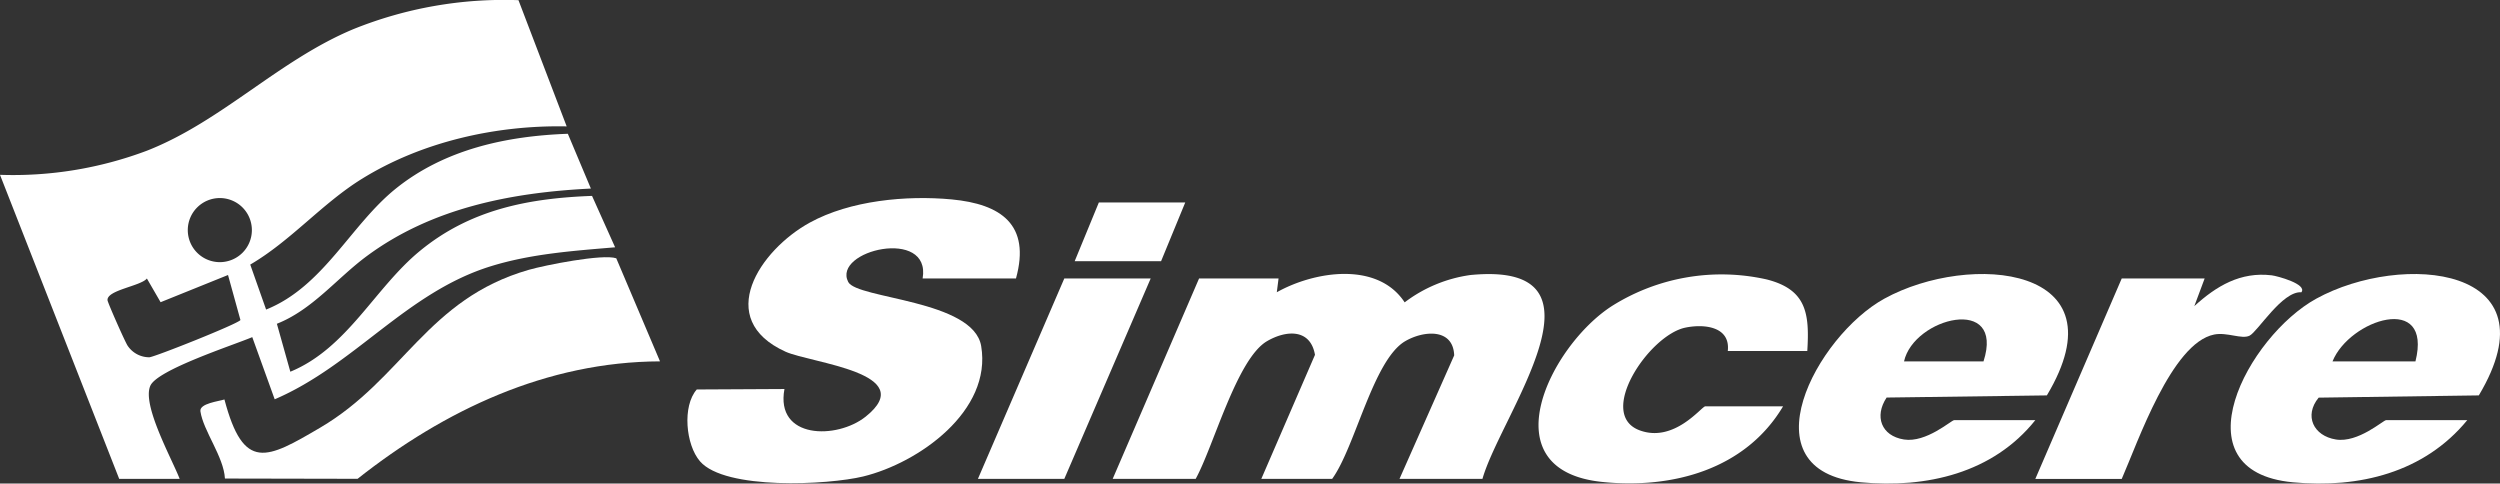
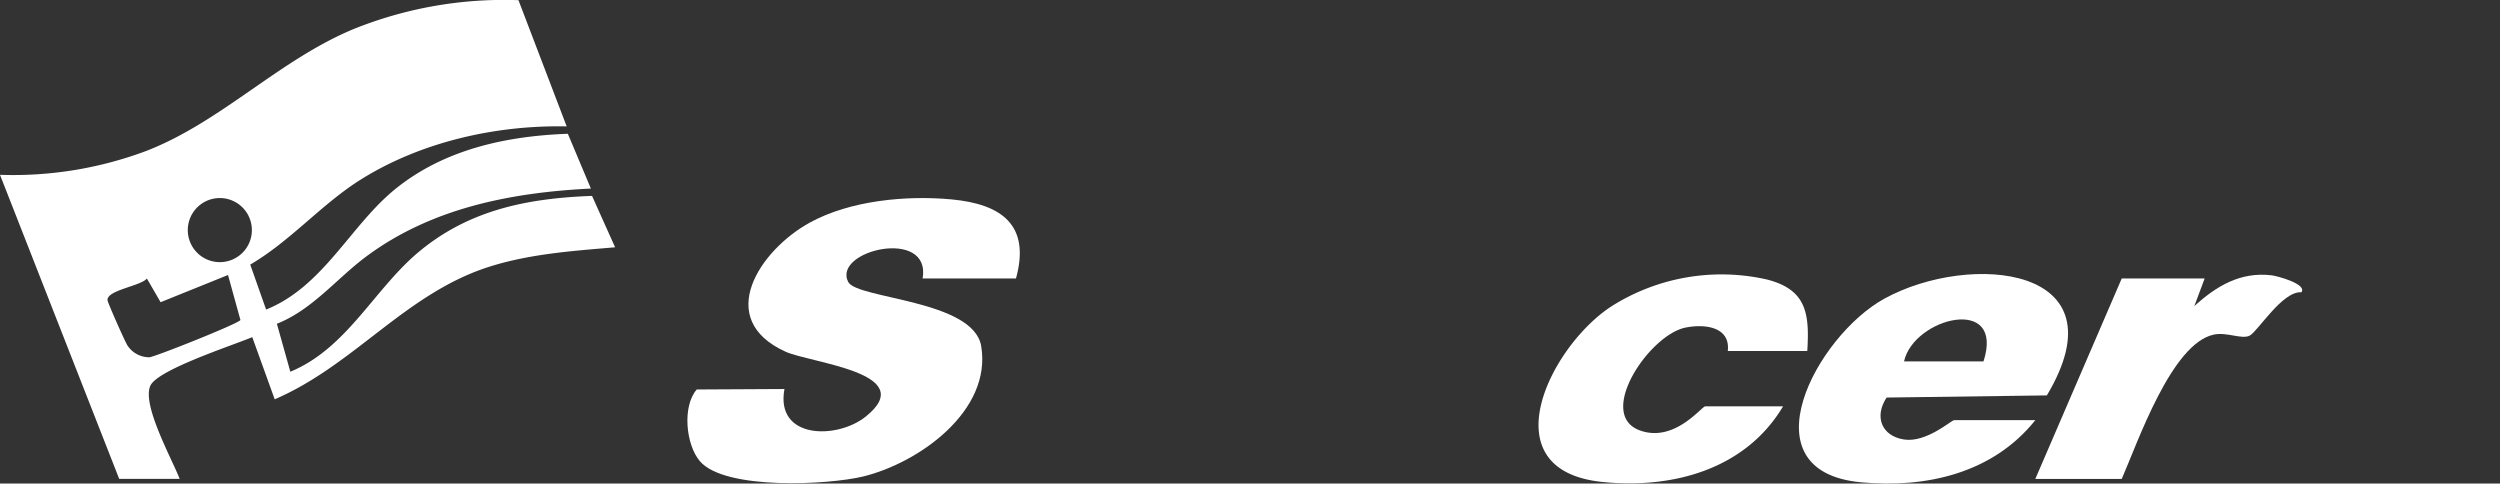
<svg xmlns="http://www.w3.org/2000/svg" width="323.293" height="62.532" viewBox="0 0 323.293 62.532">
  <rect x="0" y="0" width="323.293" height="62.532" fill="#333333" stroke="none" />
  <g id="logog-simcere" transform="translate(0 0)">
    <path id="Path_358" data-name="Path 358" d="M15.415,61.929,0,22.608a49.113,49.113,0,0,0,19-3.121C28.653,15.71,36.071,7.778,45.724,3.758A52.068,52.068,0,0,1,67.048.022l6.234,16.324c-9.1-.189-18.739,1.976-26.5,6.793-5.158,3.2-9.158,8-14.421,11.076l2.051,5.817C41.842,37.044,45.337,29.1,51.174,24.4c6.32-5.087,14.281-6.811,22.258-7.1l2.979,7.083c-10.321.51-20.591,2.517-29.006,8.755-3.873,2.871-6.995,6.907-11.6,8.731l1.74,6.2c7.382-3.049,10.887-10.8,16.765-15.626,6.508-5.345,13.993-6.805,22.251-7.11l2.983,6.646c-5.41.459-10.876.838-16.092,2.457-10.912,3.387-17.586,12.756-27.93,17.2l-2.9-8.04C30.1,44.66,20.387,47.8,19.446,49.874c-1.123,2.473,2.777,9.441,3.789,12.055ZM32.572,29.755A4.144,4.144,0,1,0,28.428,33.9a4.144,4.144,0,0,0,4.144-4.144m-3.085,5.807L20.768,39.08l-1.773-3.065c-.784.982-5.217,1.5-5.09,2.817.031.321,2.314,5.5,2.617,5.9a3.371,3.371,0,0,0,2.8,1.47c.745-.068,11.4-4.3,11.772-4.816Z" transform="translate(0 0)" fill="#fff" />
-     <path id="Path_359" data-name="Path 359" d="M279.652,83.58H268.927L276,67.608c-.132-3.548-3.969-3.216-6.332-1.836-4.145,2.419-6.471,13.723-9.451,17.808h-9.161l6.941-16.041c-.59-3.4-3.72-3.216-6.2-1.768-3.908,2.278-6.919,13.632-9.228,17.808H231.837l11.172-25.918h10.278l-.227,1.784c4.877-2.736,13.032-4.02,16.535,1.308a18.18,18.18,0,0,1,8.5-3.535c19.264-1.87,3.933,18.011,1.56,26.361" transform="translate(-87.948 -21.652)" fill="#fff" />
    <path id="Path_360" data-name="Path 360" d="M185.707,51.666H173.642c1.138-6.641-11.722-3.645-9.623.453,1.126,2.2,16.182,2.31,17.194,8.286,1.421,8.392-8.062,15.112-15.257,16.867-4.533,1.1-17.857,1.784-21.1-1.955-1.853-2.134-2.31-7.153-.423-9.294l11.34-.06c-1.212,6.5,6.779,6.543,10.5,3.574,7.1-5.671-7.092-6.918-10.36-8.4-9.293-4.218-3.335-13.138,3.139-16.694,5.217-2.865,12.477-3.547,18.338-3,6.376.6,10.248,3.247,8.325,10.22" transform="translate(-54.33 -15.656)" fill="#fff" />
-     <path id="Path_361" data-name="Path 361" d="M101.187,67.061c-14.641.05-27.859,6.3-39.11,15.188l-17.152-.035c-.151-2.818-2.807-6.172-3.171-8.694-.148-1.024,2.4-1.293,3.106-1.532,2.478,9.38,5.475,7.705,12.388,3.644,10.684-6.275,13.826-16.626,26.961-20.406,2.115-.608,9.591-2.092,11.322-1.493Z" transform="translate(-15.837 -20.331)" fill="#fff" />
    <path id="Path_362" data-name="Path 362" d="M405.391,75.991c-5.469,6.846-14.068,8.832-22.559,8.036-15.148-1.42-5.737-18.935,3.046-23.752C396.93,54.212,416.929,56,406.883,72.791l-20.723.278c-1.61,2.425-.7,4.957,2.242,5.424,2.883.458,6.134-2.5,6.488-2.5Zm-6.7-7.6c2.785-8.641-9.024-5.671-10.278,0Z" transform="translate(-142.188 -21.659)" fill="#fff" />
-     <path id="Path_363" data-name="Path 363" d="M495.378,75.991c-5.58,6.792-14,8.839-22.559,8.036-15.153-1.421-5.806-18.9,3.046-23.752C486.918,54.212,506.916,56,496.87,72.791l-20.712.29c-1.924,2.345-.664,4.948,2.231,5.412,2.879.462,6.134-2.5,6.488-2.5Zm-6.7-7.6c2.239-8.957-8.542-5.416-10.725,0Z" transform="translate(-176.317 -21.659)" fill="#fff" />
    <path id="Path_364" data-name="Path 364" d="M352.188,74.215c-4.865,8.178-14.327,10.716-23.406,9.776-14.764-1.529-6.668-17.646,1.275-22.747a26.617,26.617,0,0,1,20-3.44c5.144,1.3,5.572,4.372,5.262,9.26H345.038c.361-3.144-3.008-3.538-5.487-3.025-4.694.972-11.572,11.209-5.889,13.289,4.475,1.639,8-3.114,8.471-3.114Z" transform="translate(-121.606 -21.671)" fill="#fff" />
    <path id="Path_365" data-name="Path 365" d="M445.973,57.723,444.637,61.3c2.854-2.6,5.971-4.471,10.012-3.983.7.084,4.628,1.136,3.835,2.19-2.483-.171-5.634,5.077-6.7,5.613-1.01.506-2.906-.482-4.585-.145-5.5,1.1-9.884,13.978-11.947,18.669H424.077l11.172-25.918Z" transform="translate(-160.874 -21.713)" fill="#fff" />
-     <path id="Path_366" data-name="Path 366" d="M226.1,58.02,214.929,83.938H203.757L214.929,58.02Z" transform="translate(-77.296 -22.01)" fill="#fff" />
-     <path id="Path_367" data-name="Path 367" d="M238.217,42.18l-3.128,7.6H223.917l3.128-7.6Z" transform="translate(-84.943 -16.001)" fill="#fff" />
  </g>
</svg>